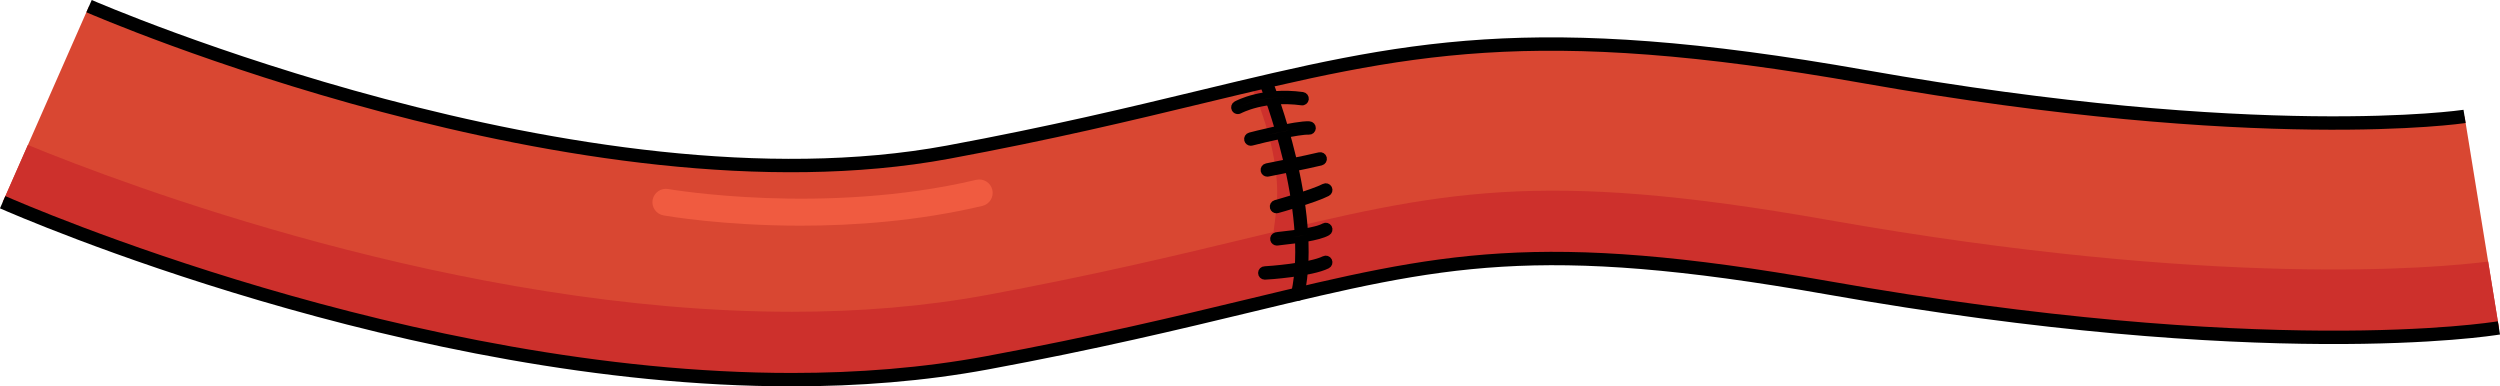
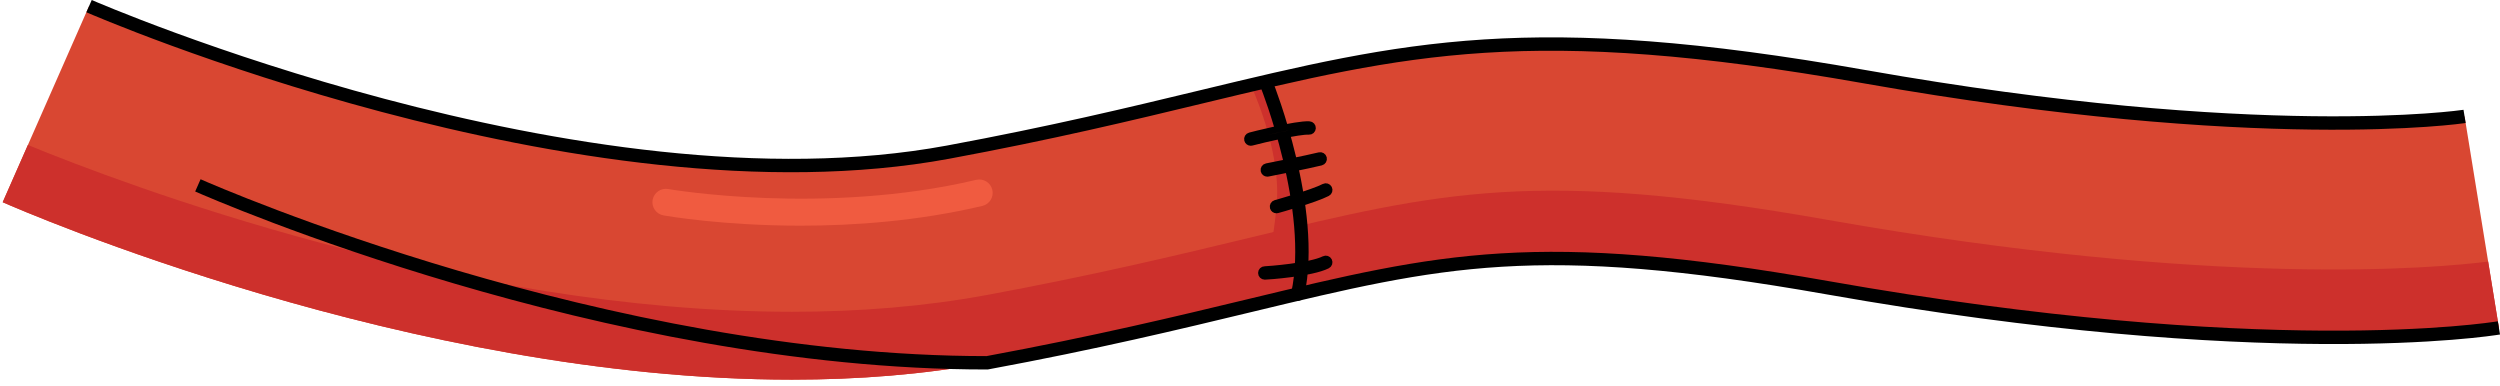
<svg xmlns="http://www.w3.org/2000/svg" version="1.1" id="Layer_1" x="0px" y="0px" width="186.691px" height="28.851px" viewBox="0 0 186.691 28.851" enable-background="new 0 0 186.691 28.851" xml:space="preserve">
  <g>
    <path fill="#D94732" d="M59.138,28.351c-28.497,0-57.512-12.622-58.937-13.25L6.65,0.458c0.365,0.16,36.815,15.969,64.148,10.904   c7.708-1.43,13.636-2.857,18.867-4.118c15.351-3.697,24.616-5.929,49.591-1.515c29.531,5.22,44.643,2.988,44.79,2.964l2.564,15.792   c-0.7,0.116-17.538,2.762-50.14-3c-21.688-3.834-28.83-2.114-43.059,1.313c-5.424,1.307-11.572,2.788-19.697,4.294   C68.969,27.974,64.06,28.351,59.138,28.351z" />
    <path fill="#CD302C" d="M93.406,6.349c0,0,2.249,4.766,1.941,8.779s-1.313,6.598-1.313,6.598l3.19-1.4c0,0,0.357-8.266-2.59-14.368   " />
    <path fill="#CD302C" d="M136.471,16.417c-21.688-3.833-28.83-2.113-43.059,1.314c-5.424,1.307-11.572,2.787-19.697,4.294   c-4.746,0.88-9.655,1.257-14.577,1.257c-24.814,0-50.014-9.567-57.055-12.455l-1.882,4.273c1.425,0.628,30.44,13.25,58.937,13.25   c4.922,0,9.831-0.377,14.577-1.258c8.125-1.506,14.272-2.987,19.697-4.294c14.229-3.428,21.371-5.147,43.059-1.313   c32.602,5.762,49.439,3.116,50.14,3l-0.805-4.953C182.072,20.009,165.547,21.557,136.471,16.417z" />
    <path fill="none" stroke="#000000" stroke-linecap="round" stroke-linejoin="round" stroke-miterlimit="10" d="M94.635,6.41   c0,0,3.66,9.222,2.277,15.552" />
-     <path fill="#582513" stroke="#000000" stroke-width="0.5" stroke-miterlimit="10" d="M92.437,8.27   c-0.088,0-0.173-0.046-0.219-0.129c-0.067-0.121-0.023-0.273,0.098-0.34c0.08-0.044,1.994-1.082,4.956-0.68   c0.137,0.019,0.232,0.145,0.215,0.281c-0.02,0.137-0.141,0.239-0.281,0.214c-2.795-0.379-4.629,0.612-4.647,0.622   C92.52,8.259,92.478,8.27,92.437,8.27z" />
    <path fill="#582513" stroke="#000000" stroke-width="0.5" stroke-miterlimit="10" d="M93.406,10.636   c-0.111,0-0.213-0.075-0.242-0.187c-0.035-0.134,0.045-0.27,0.179-0.305c0.14-0.037,3.452-0.898,4.434-0.836   c0.138,0.009,0.242,0.127,0.234,0.265c-0.01,0.137-0.119,0.246-0.266,0.234c-0.742-0.042-3.34,0.577-4.277,0.82   C93.448,10.633,93.427,10.636,93.406,10.636z" />
    <path fill="#582513" stroke="#000000" stroke-width="0.5" stroke-miterlimit="10" d="M94.635,12.943   c-0.117,0-0.221-0.083-0.244-0.202c-0.027-0.136,0.061-0.267,0.196-0.293c0.03-0.006,3.013-0.594,3.942-0.826   c0.134-0.032,0.27,0.047,0.303,0.182c0.033,0.134-0.048,0.27-0.182,0.303c-0.941,0.235-3.844,0.807-3.967,0.831   C94.668,12.942,94.65,12.943,94.635,12.943z" />
    <path fill="#582513" stroke="#000000" stroke-width="0.5" stroke-miterlimit="10" d="M95.322,15.679   c-0.109,0-0.211-0.073-0.241-0.184c-0.036-0.133,0.042-0.271,0.175-0.308c0.027-0.007,2.721-0.754,3.634-1.224   c0.122-0.063,0.273-0.015,0.337,0.108c0.063,0.123,0.015,0.273-0.108,0.336c-0.958,0.494-3.616,1.23-3.729,1.261   C95.367,15.675,95.344,15.679,95.322,15.679z" />
-     <path fill="#582513" stroke="#000000" stroke-width="0.5" stroke-miterlimit="10" d="M95.352,18.089   c-0.112,0-0.216-0.076-0.244-0.189c-0.033-0.133,0.045-0.267,0.177-0.301c0.056-0.016,0.246-0.039,0.517-0.068   c0.807-0.091,2.486-0.279,3.079-0.617c0.118-0.068,0.271-0.027,0.341,0.093c0.068,0.12,0.027,0.272-0.093,0.341   c-0.683,0.391-2.366,0.578-3.271,0.68c-0.23,0.025-0.394,0.043-0.447,0.056C95.391,18.087,95.371,18.089,95.352,18.089z" />
    <path fill="#582513" stroke="#000000" stroke-width="0.5" stroke-miterlimit="10" d="M94.449,20.634c-0.139,0-0.25-0.111-0.25-0.25   c0-0.137,0.111-0.25,0.25-0.25c0.192-0.001,3.383-0.234,4.442-0.768c0.121-0.063,0.272-0.014,0.335,0.11   c0.063,0.123,0.014,0.273-0.11,0.335C97.938,20.406,94.656,20.634,94.449,20.634z" />
    <path fill="none" stroke="#000000" stroke-miterlimit="10" d="M6.65,0.458c0.365,0.16,36.815,15.969,64.148,10.904   c7.708-1.43,13.636-2.857,18.867-4.118c15.351-3.697,24.616-5.929,49.591-1.515c29.531,5.22,44.643,2.988,44.79,2.964" />
-     <path fill="none" stroke="#000000" stroke-miterlimit="10" d="M186.61,24.486c-0.7,0.116-17.538,2.762-50.14-3   c-21.688-3.834-28.83-2.114-43.059,1.313c-5.424,1.307-11.572,2.788-19.697,4.294c-4.746,0.881-9.655,1.258-14.577,1.258   c-28.497,0-57.512-12.622-58.937-13.25" />
+     <path fill="none" stroke="#000000" stroke-miterlimit="10" d="M186.61,24.486c-0.7,0.116-17.538,2.762-50.14-3   c-21.688-3.834-28.83-2.114-43.059,1.313c-5.424,1.307-11.572,2.788-19.697,4.294c-28.497,0-57.512-12.622-58.937-13.25" />
    <path fill="#F05B40" d="M59.792,16.853c-5.792,0-9.958-0.717-10.245-0.768c-0.544-0.096-0.907-0.614-0.811-1.158   c0.097-0.543,0.617-0.905,1.159-0.811c0.114,0.021,11.649,1.997,23.005-0.685c0.534-0.128,1.077,0.206,1.203,0.743   c0.127,0.538-0.206,1.076-0.743,1.203C68.555,16.512,63.786,16.853,59.792,16.853z" />
  </g>
</svg>